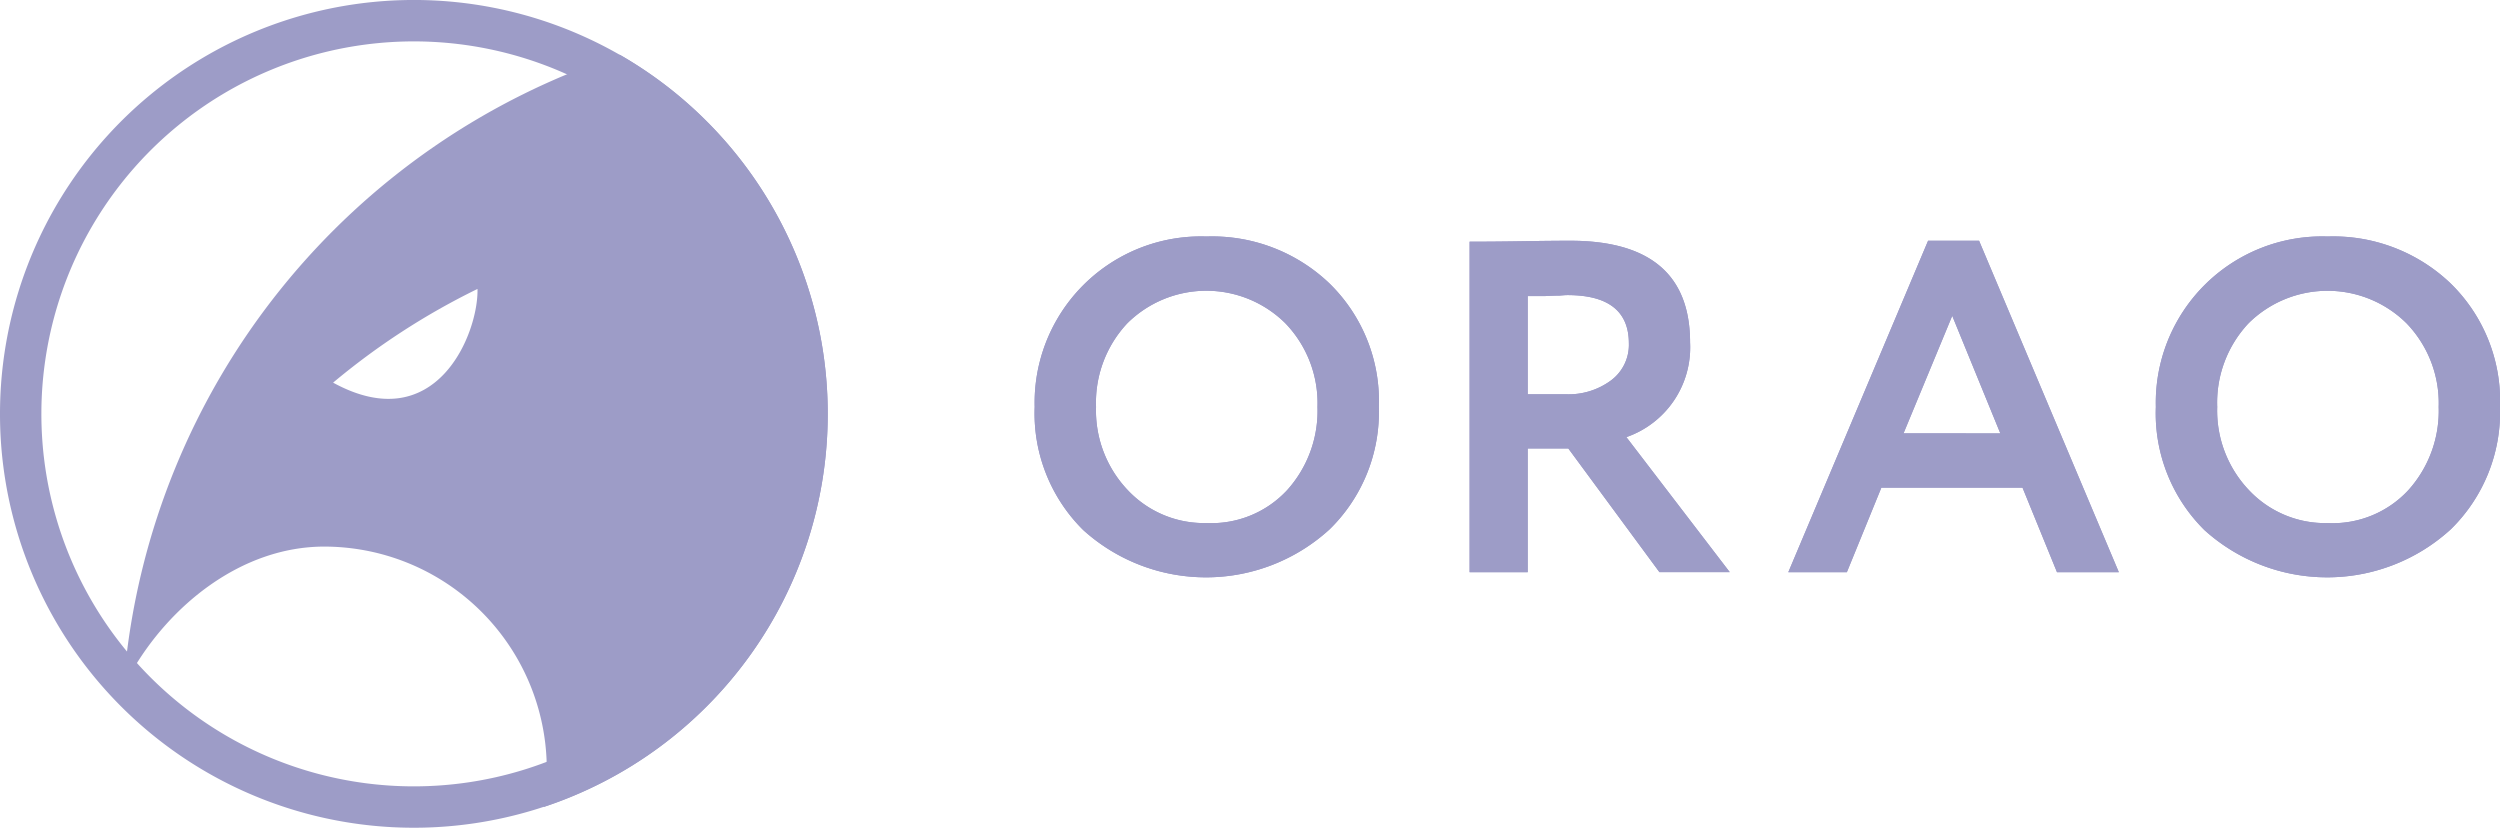
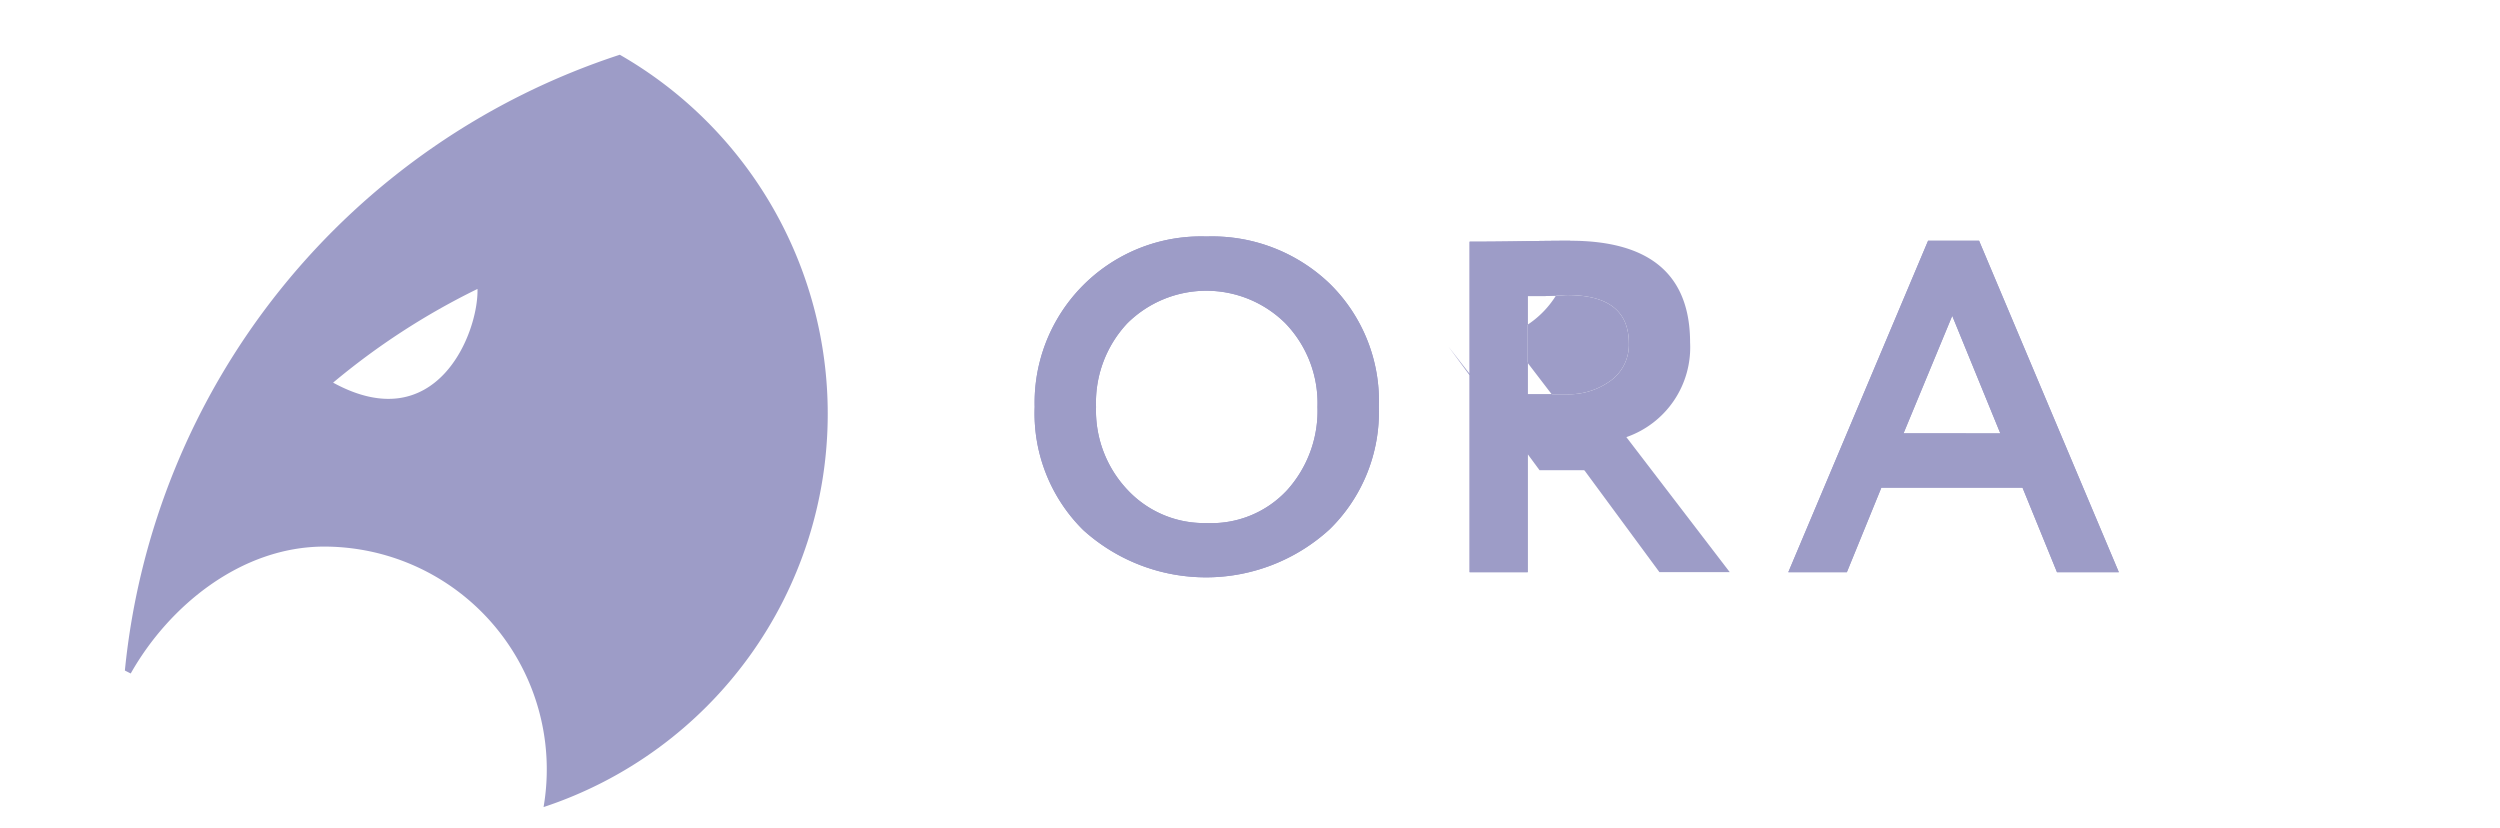
<svg xmlns="http://www.w3.org/2000/svg" data-name="orao logo" width="124.765" height="41.309">
  <path data-name="Path 1" d="M41.309 20.655a20.662 20.662 0 01-14.182 19.623 11.117 11.117 0 00-10.941-13c-4.149 0-7.757 2.959-9.662 6.333l-.216-.109-.076-.04a36.076 36.076 0 0124.7-30.73 20.649 20.649 0 0110.377 17.923zm-24.685-1.559a35.459 35.459 0 017.206-4.676c.054 2.197-2.046 7.502-7.206 4.676z" fill-rule="evenodd" fill="#9d9cc7" />
-   <path data-name="Path 3" d="M20.644 39.244A18.589 18.589 0 102.065 20.655a18.584 18.584 0 0018.579 18.589zm0 2.065A20.655 20.655 0 100 20.655a20.649 20.649 0 0020.644 20.654z" fill-rule="evenodd" fill="#9d9cc7" />
  <path data-name="Path 4" d="M51.636 20.309a8.3 8.3 0 018.577-8.506 8.468 8.468 0 016.15 2.356 8.194 8.194 0 012.45 6.15 8.184 8.184 0 01-2.45 6.1 9.136 9.136 0 01-12.3.047 8.187 8.187 0 01-2.427-6.147zm3.063 0a5.758 5.758 0 001.579 4.147 5.224 5.224 0 003.935 1.647 5.149 5.149 0 004.029-1.649 5.911 5.911 0 001.508-4.147 5.741 5.741 0 00-1.6-4.17 5.6 5.6 0 00-7.893 0 5.786 5.786 0 00-1.558 4.172z" fill="#9d9cc7" />
  <path data-name="Path 5" d="M76.242 22.382v6.173h-2.9V12.062q1.225 0 2.663-.024t2.356-.024q5.985 0 5.985 5.089a4.74 4.74 0 01-3.181 4.712l5.16 6.739h-3.509l-4.548-6.173zm1.98-7.655c-.078 0-.2.008-.377.024q-.259 0-.73.024h-.872v4.9h1.885a3.559 3.559 0 002.262-.683 2.216 2.216 0 00.9-1.861q-.005-2.404-3.068-2.404z" fill="#9d9cc7" />
  <path data-name="Path 6" d="M92.17 28.555h-2.922l6.975-16.54h2.545l6.974 16.54h-3.086l-1.72-4.218h-7.045zm7.658-6.927l-2.4-5.867-2.431 5.866z" fill="#9d9cc7" />
-   <path data-name="Path 7" d="M107.589 20.309a8.3 8.3 0 018.577-8.506 8.47 8.47 0 016.15 2.356 8.2 8.2 0 012.45 6.15 8.186 8.186 0 01-2.45 6.1 9.137 9.137 0 01-12.3.047 8.188 8.188 0 01-2.427-6.147zm3.064 0a5.757 5.757 0 001.579 4.147 5.223 5.223 0 003.935 1.649 5.149 5.149 0 004.029-1.649 5.91 5.91 0 001.508-4.147 5.741 5.741 0 00-1.6-4.17 5.6 5.6 0 00-7.893 0 5.784 5.784 0 00-1.558 4.17z" fill="#9d9cc7" />
  <path data-name="Path 8" d="M51.636 20.309a8.3 8.3 0 018.577-8.506 8.468 8.468 0 016.15 2.356 8.194 8.194 0 012.45 6.15 8.184 8.184 0 01-2.45 6.1 9.136 9.136 0 01-12.3.047 8.187 8.187 0 01-2.427-6.147zm3.063 0a5.758 5.758 0 001.579 4.147 5.224 5.224 0 003.935 1.647 5.149 5.149 0 004.029-1.649 5.911 5.911 0 001.508-4.147 5.741 5.741 0 00-1.6-4.17 5.6 5.6 0 00-7.893 0 5.786 5.786 0 00-1.558 4.172z" fill="#9d9cc7" />
-   <path data-name="Path 9" d="M76.242 22.382v6.173h-2.9V12.062q1.225 0 2.663-.024t2.356-.024q5.985 0 5.985 5.089a4.74 4.74 0 01-3.181 4.712l5.16 6.739h-3.509l-4.548-6.173zm1.98-7.655c-.078 0-.2.008-.377.024q-.259 0-.73.024h-.872v4.9h1.885a3.559 3.559 0 002.262-.683 2.216 2.216 0 00.9-1.861q-.005-2.404-3.068-2.404z" fill="#9d9cc7" />
+   <path data-name="Path 9" d="M76.242 22.382v6.173h-2.9V12.062q1.225 0 2.663-.024t2.356-.024a4.74 4.74 0 01-3.181 4.712l5.16 6.739h-3.509l-4.548-6.173zm1.98-7.655c-.078 0-.2.008-.377.024q-.259 0-.73.024h-.872v4.9h1.885a3.559 3.559 0 002.262-.683 2.216 2.216 0 00.9-1.861q-.005-2.404-3.068-2.404z" fill="#9d9cc7" />
  <path data-name="Path 10" d="M92.17 28.555h-2.922l6.975-16.54h2.545l6.974 16.54h-3.086l-1.72-4.218h-7.045zm7.658-6.927l-2.4-5.867-2.431 5.866z" fill="#9d9cc7" />
-   <path data-name="Path 11" d="M107.589 20.309a8.3 8.3 0 018.577-8.506 8.47 8.47 0 016.15 2.356 8.2 8.2 0 012.45 6.15 8.186 8.186 0 01-2.45 6.1 9.137 9.137 0 01-12.3.047 8.188 8.188 0 01-2.427-6.147zm3.064 0a5.757 5.757 0 001.579 4.147 5.223 5.223 0 003.935 1.649 5.149 5.149 0 004.029-1.649 5.91 5.91 0 001.508-4.147 5.741 5.741 0 00-1.6-4.17 5.6 5.6 0 00-7.893 0 5.784 5.784 0 00-1.558 4.17z" fill="#9d9cc7" />
</svg>